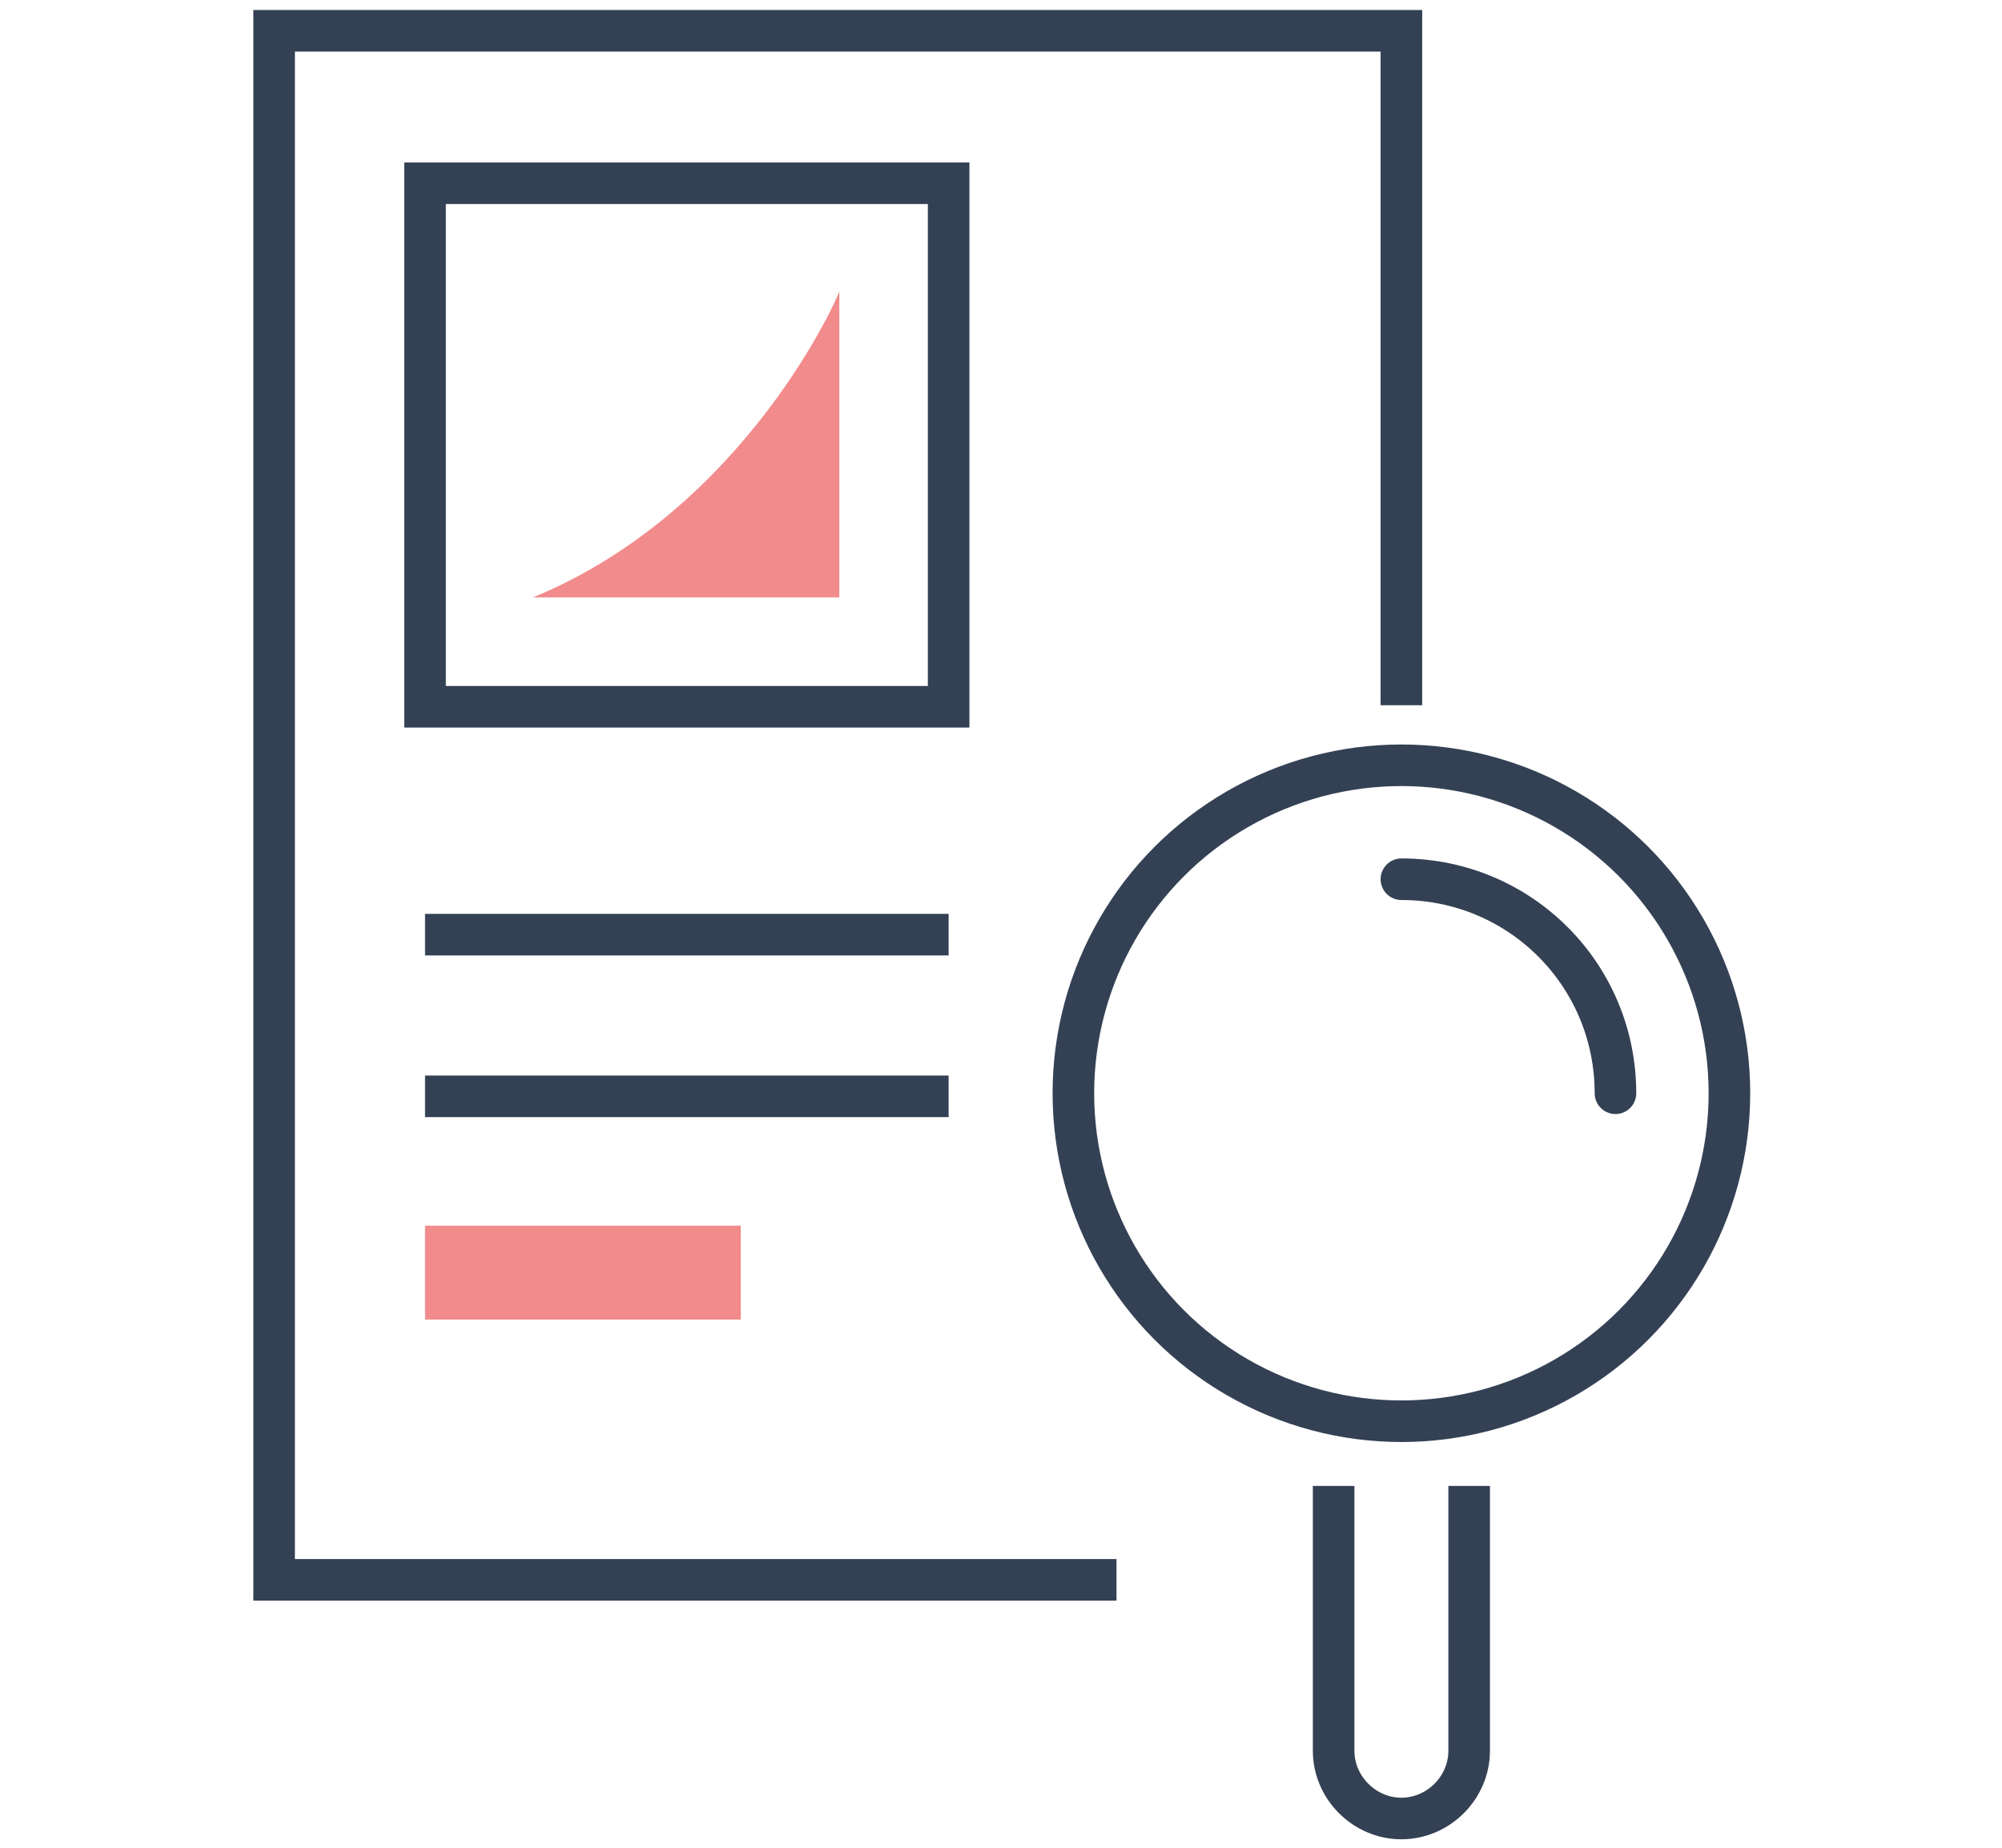
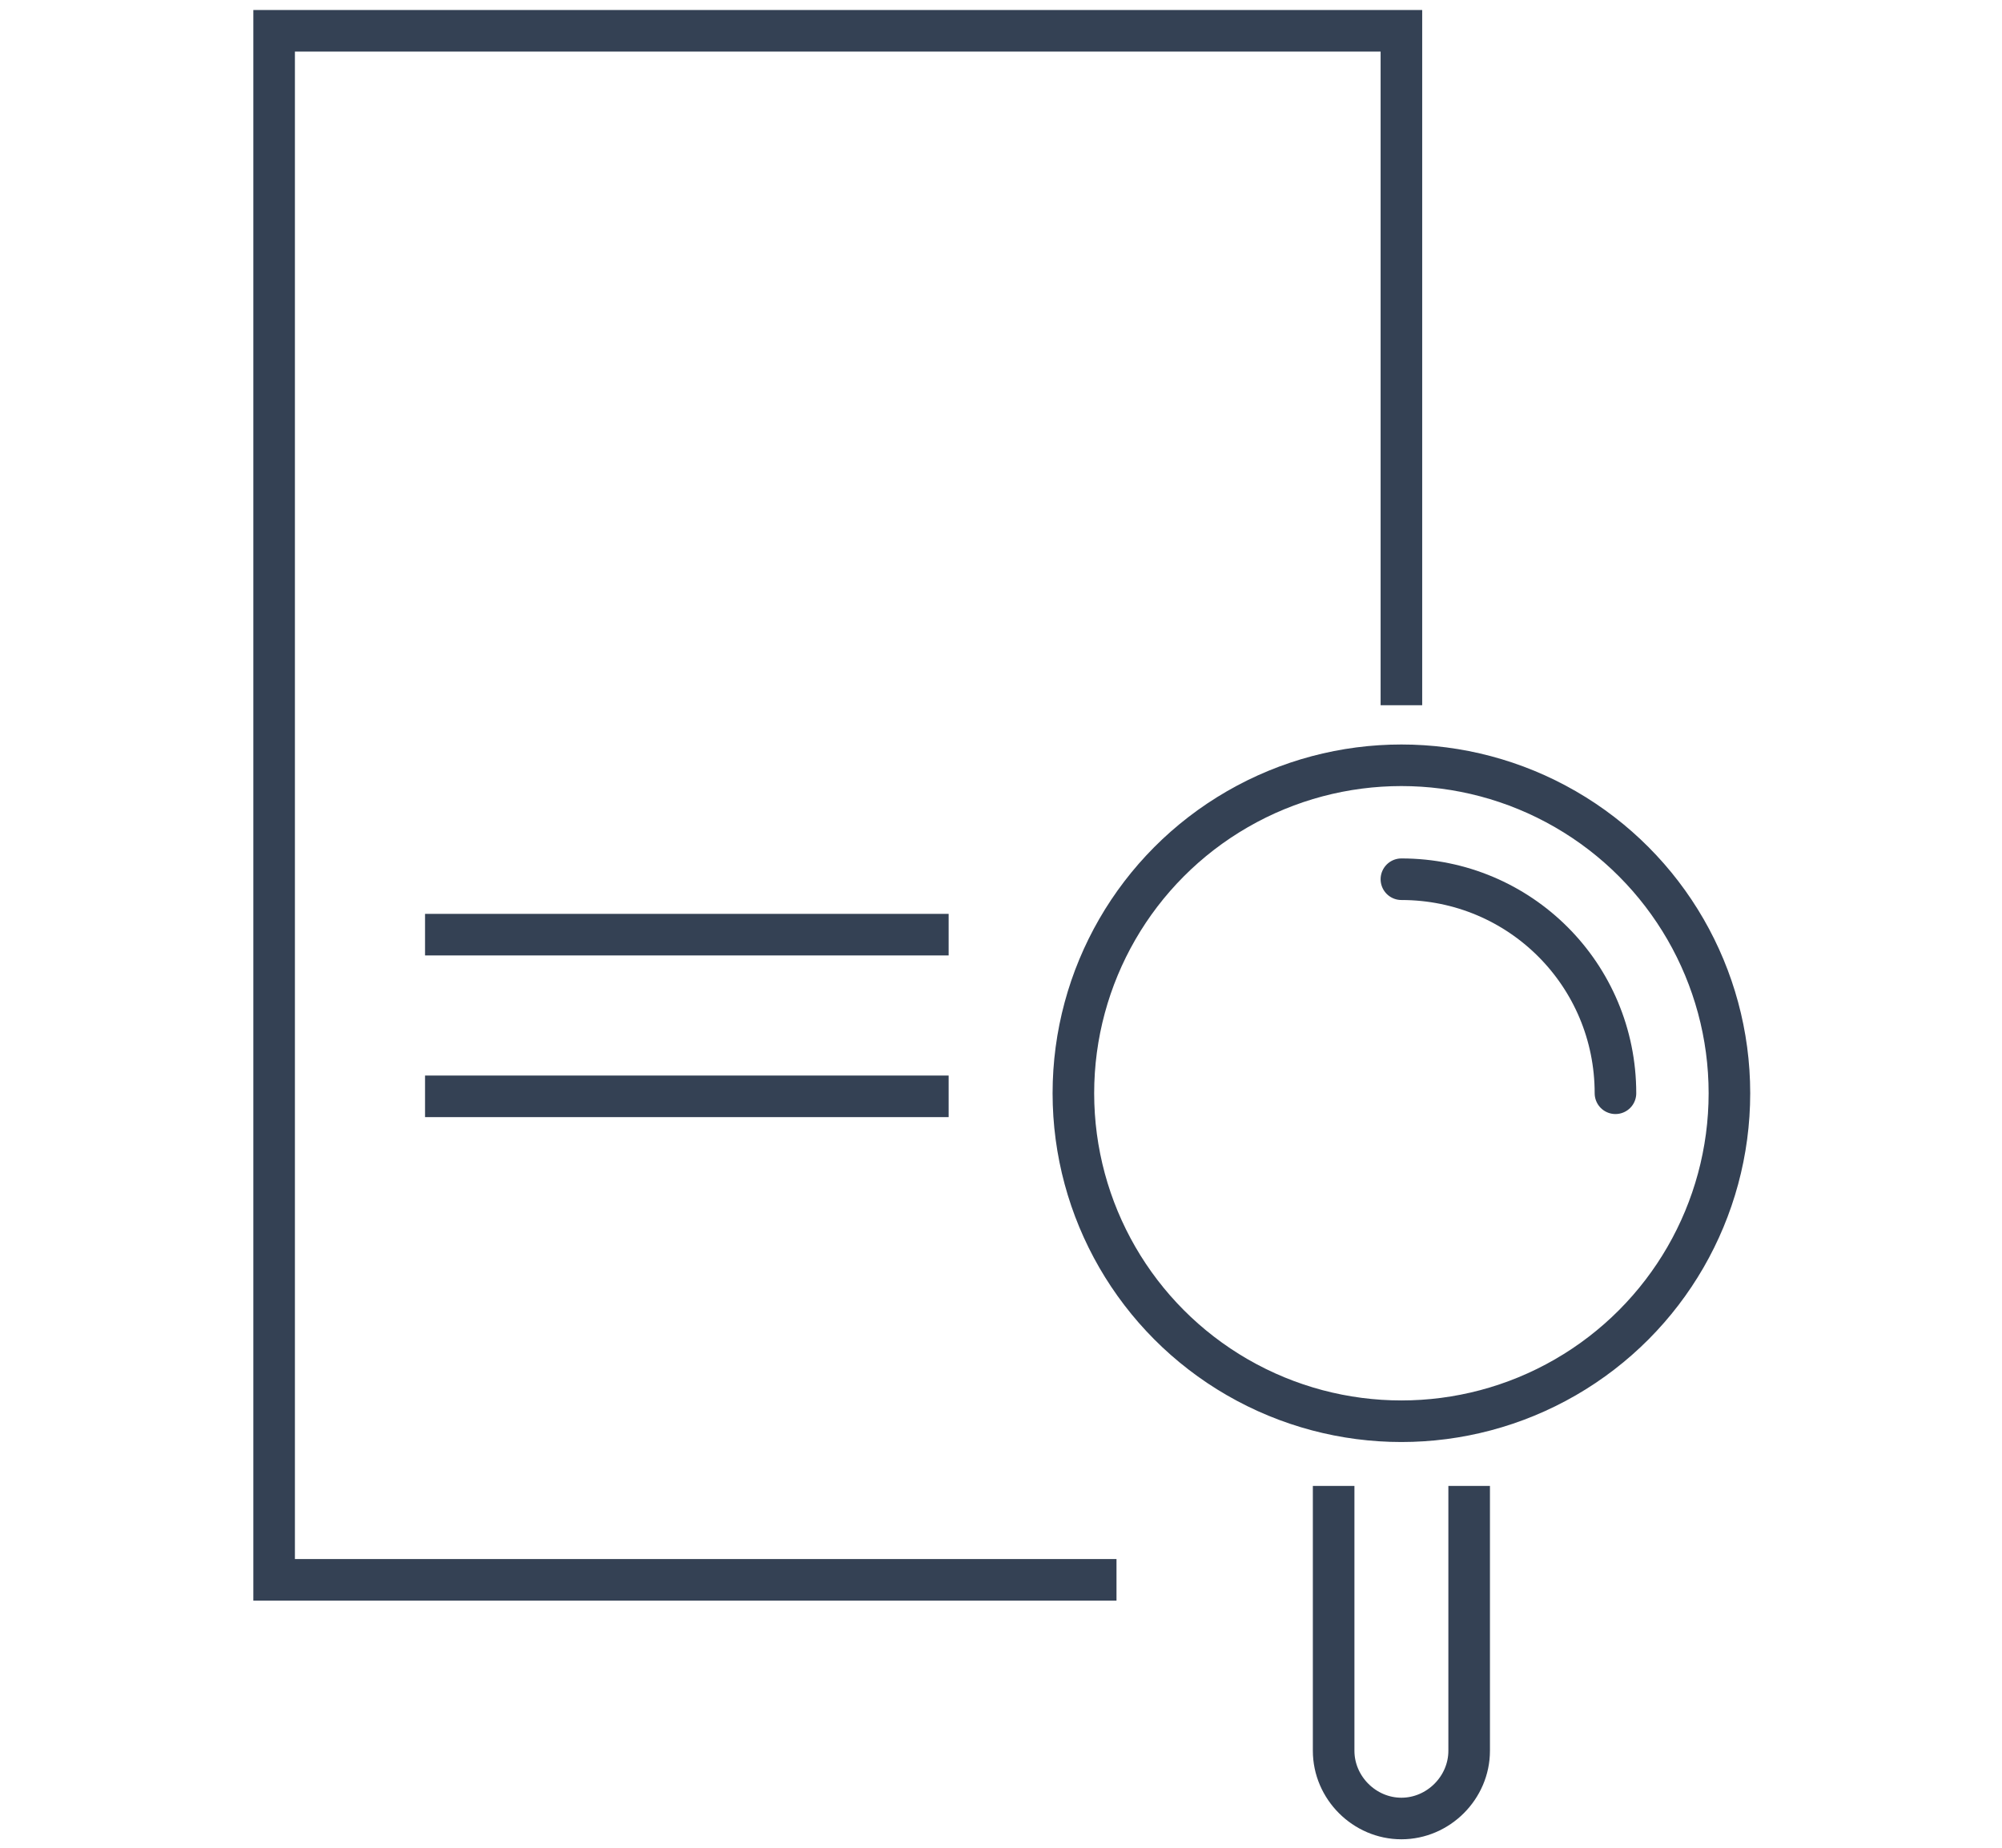
<svg xmlns="http://www.w3.org/2000/svg" version="1.1" id="レイヤー_1" x="0px" y="0px" viewBox="0 0 130 120" style="enable-background:new 0 0 130 120;" xml:space="preserve">
  <style type="text/css">
	.st0{opacity:0.5;fill:#E7191B;enable-background:new    ;}
	.st1{fill:none;stroke:#344154;stroke-width:2.7;stroke-miterlimit:10;}
	.st2{fill:none;stroke:#344154;stroke-width:2.7;stroke-linecap:round;stroke-miterlimit:10;}
</style>
  <title>bm_6</title>
  <g>
    <g id="txt">
-       <rect x="27.6" y="79.6" class="st0" width="20.5" height="6.1" />
      <polyline class="st1" points="72.5,102.6 17.8,102.6 17.8,2 91,2 91,45.8   " />
-       <rect x="27.6" y="11.9" class="st1" width="34" height="34" />
      <line class="st1" x1="27.6" y1="60.7" x2="61.6" y2="60.7" />
      <line class="st1" x1="27.6" y1="71.2" x2="61.6" y2="71.2" />
-       <path class="st0" d="M34.6,38.8h19.9V18.9C54.6,18.9,48.5,33.1,34.6,38.8z" />
      <circle class="st1" cx="91" cy="71" r="21.3" />
      <path class="st2" d="M91,57.1c7.7,0,13.9,6.2,13.9,13.9" />
      <path class="st1" d="M86.6,96.5v17.2c0,2.4,2,4.4,4.4,4.4l0,0l0,0c2.4,0,4.4-2,4.4-4.4l0,0V96.5" />
    </g>
  </g>
</svg>